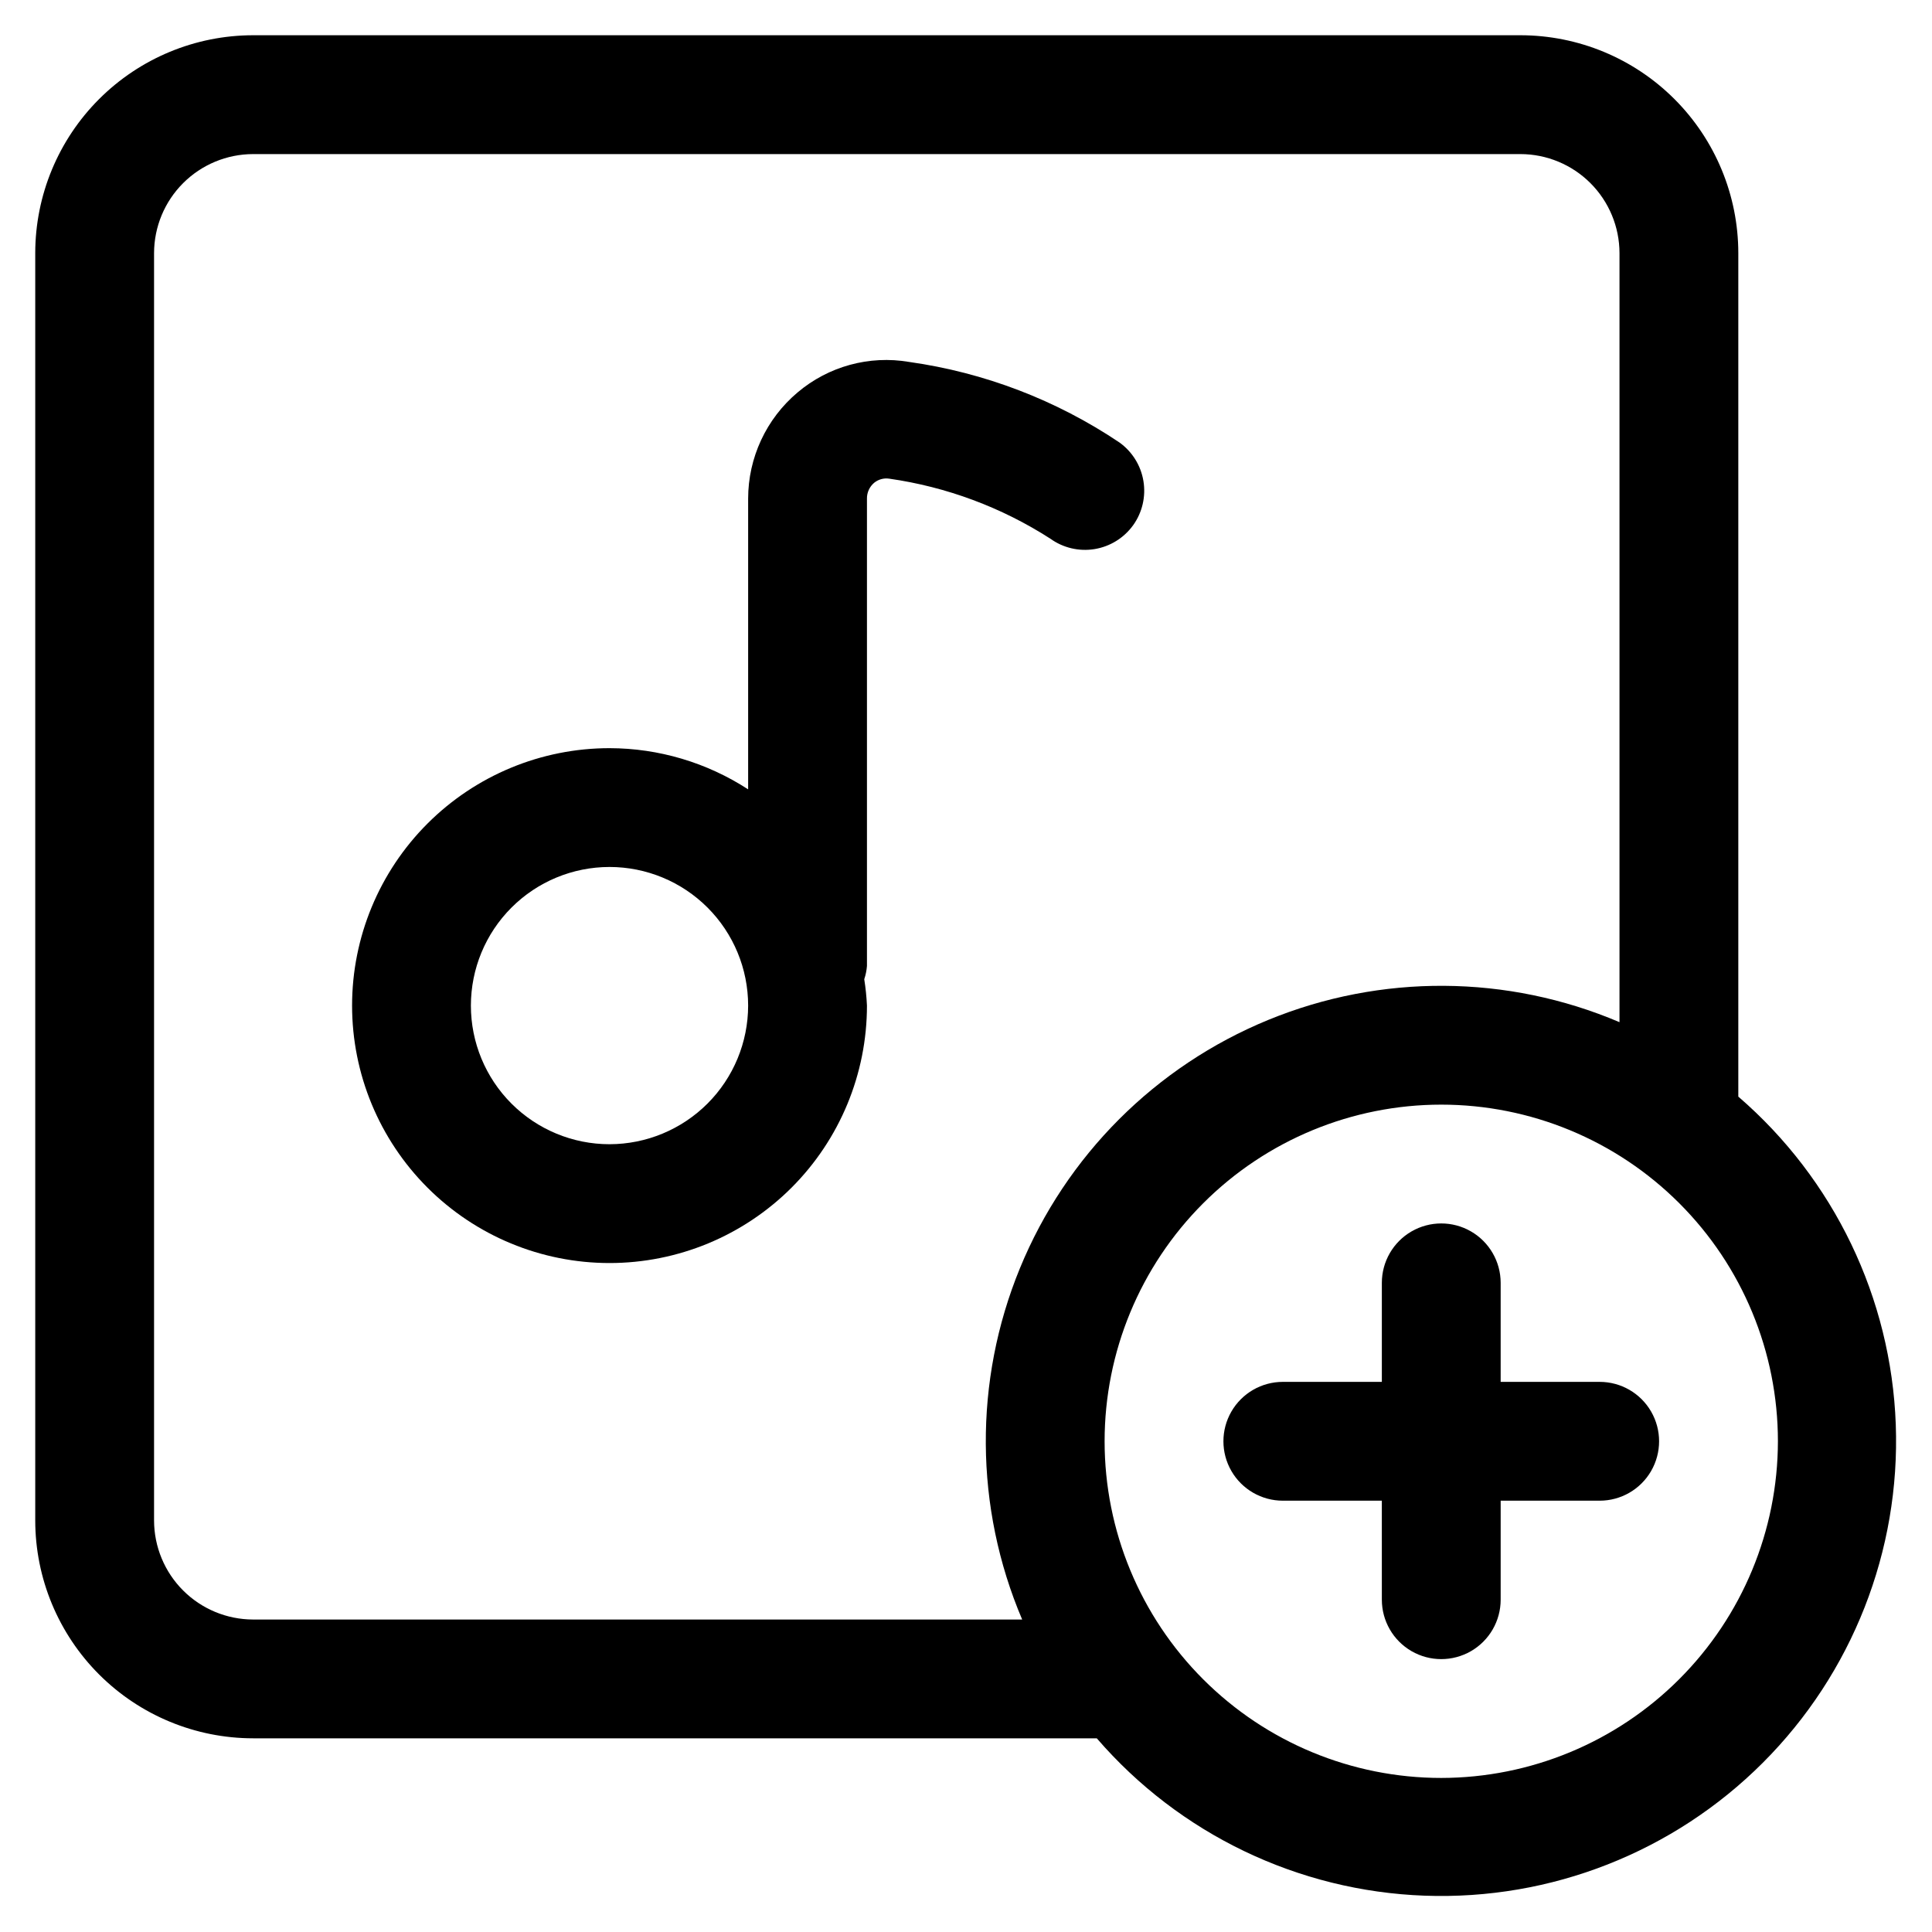
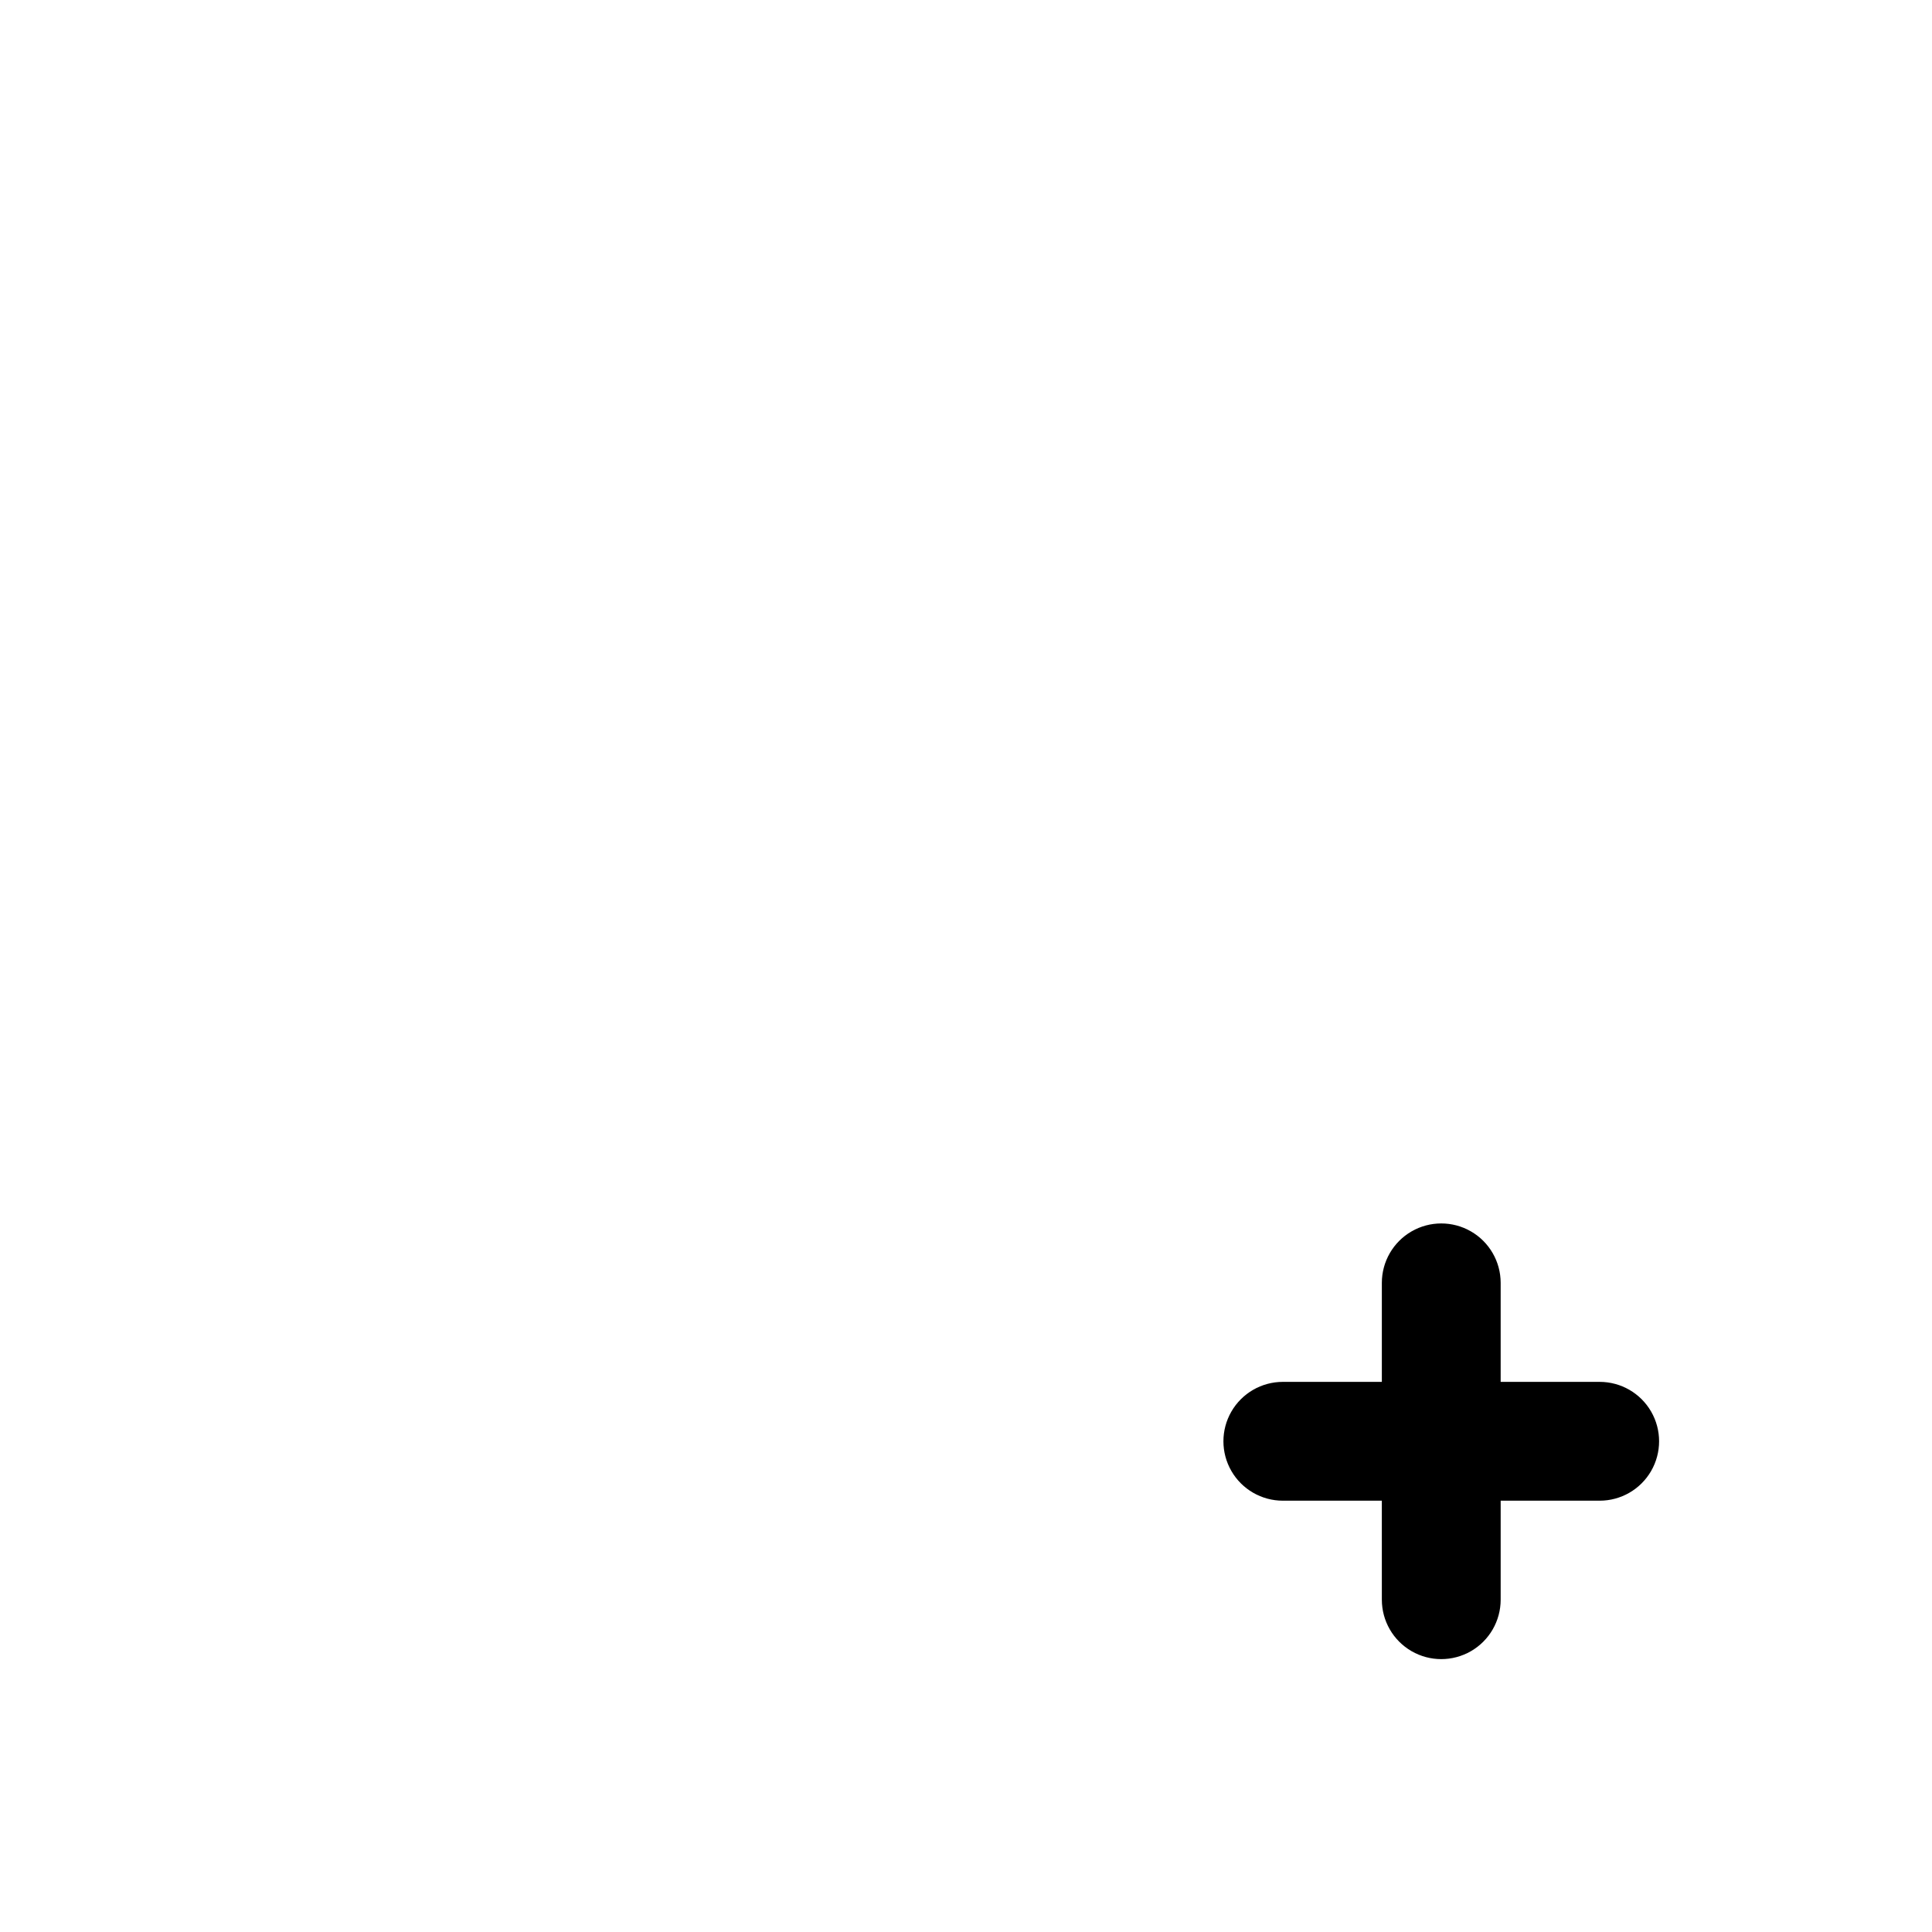
<svg xmlns="http://www.w3.org/2000/svg" fill="#000000" width="800px" height="800px" version="1.1" viewBox="144 144 512 512">
  <g>
-     <path d="m604.67 434.66v-223.59c-0.012-15.309-6.098-29.984-16.922-40.809s-25.5-16.91-40.809-16.922h-335.87c-15.309 0.012-29.984 6.098-40.809 16.922s-16.91 25.5-16.922 40.809v335.87c0.012 15.309 6.098 29.984 16.922 40.809s25.5 16.91 40.809 16.922h223.59c21.895 25.367 53.359 40.477 86.844 41.703 33.488 1.23 65.973-11.535 89.668-35.23 23.691-23.691 36.457-56.18 35.227-89.664-1.227-33.488-16.336-64.949-41.703-86.844zm-393.6 138.53c-6.957-0.012-13.625-2.781-18.543-7.699-4.918-4.918-7.688-11.586-7.699-18.543v-335.87c0.012-6.957 2.781-13.625 7.699-18.543 4.918-4.918 11.586-7.688 18.543-7.699h335.87c6.957 0.012 13.625 2.781 18.543 7.699 4.918 4.918 7.688 11.586 7.699 18.543v203.81c-29.699-12.637-63.223-12.852-93.078-0.598-29.859 12.254-53.566 35.961-65.82 65.82-12.254 29.855-12.039 63.379 0.598 93.078zm314.88 41.984h-0.004c-23.66 0-46.352-9.398-63.082-26.133-16.734-16.73-26.133-39.422-26.133-63.086 0-23.66 9.398-46.352 26.133-63.082 16.73-16.734 39.422-26.133 63.082-26.133 23.664 0 46.355 9.398 63.086 26.133 16.734 16.73 26.133 39.422 26.133 63.082-0.027 23.656-9.438 46.332-26.164 63.055-16.723 16.727-39.398 26.137-63.055 26.164z" />
-     <path d="m444.29 283.2c2.43-3.394 3.414-7.617 2.727-11.738-0.684-4.117-2.981-7.797-6.379-10.219-16.723-11.227-35.77-18.52-55.715-21.328-10.562-1.801-21.379 1.16-29.555 8.082-8.305 6.992-13.098 17.293-13.102 28.148v77.043c-10.938-7.106-23.695-10.898-36.734-10.918-18.094 0-35.449 7.188-48.242 19.984-12.797 12.793-19.984 30.145-19.984 48.242 0 18.094 7.188 35.445 19.984 48.242 12.793 12.793 30.148 19.98 48.242 19.98s35.445-7.188 48.242-19.98c12.793-12.797 19.98-30.148 19.98-48.242-0.109-2.344-0.348-4.676-0.715-6.992 0.379-1.137 0.617-2.312 0.715-3.504v-123.86c-0.027-1.613 0.676-3.156 1.91-4.199 1.117-0.906 2.566-1.305 3.988-1.09 15.203 2.168 29.758 7.59 42.68 15.891 3.379 2.441 7.594 3.441 11.711 2.777 4.121-0.668 7.805-2.941 10.246-6.324zm-138.76 164.03c-9.742 0-19.09-3.871-25.977-10.758-6.891-6.891-10.762-16.234-10.762-25.977 0-9.746 3.871-19.09 10.762-25.977 6.887-6.891 16.234-10.762 25.977-10.762 9.742 0 19.086 3.871 25.977 10.762 6.887 6.887 10.758 16.23 10.758 25.977-0.012 9.738-3.883 19.074-10.77 25.961s-16.227 10.762-25.965 10.773z" />
    <path d="m567.93 510.21h-26.238v-26.242c0-5.621-3-10.82-7.871-13.633-4.871-2.812-10.875-2.812-15.746 0s-7.871 8.012-7.871 13.633v26.238l-26.242 0.004c-5.621 0-10.82 3-13.633 7.871s-2.812 10.875 0 15.746c2.812 4.871 8.012 7.871 13.633 7.871h26.238l0.004 26.238c0 5.625 3 10.824 7.871 13.637s10.875 2.812 15.746 0c4.871-2.812 7.871-8.012 7.871-13.637v-26.238h26.238c5.625 0 10.824-3 13.637-7.871 2.812-4.871 2.812-10.875 0-15.746s-8.012-7.871-13.637-7.871z" />
  </g>
</svg>